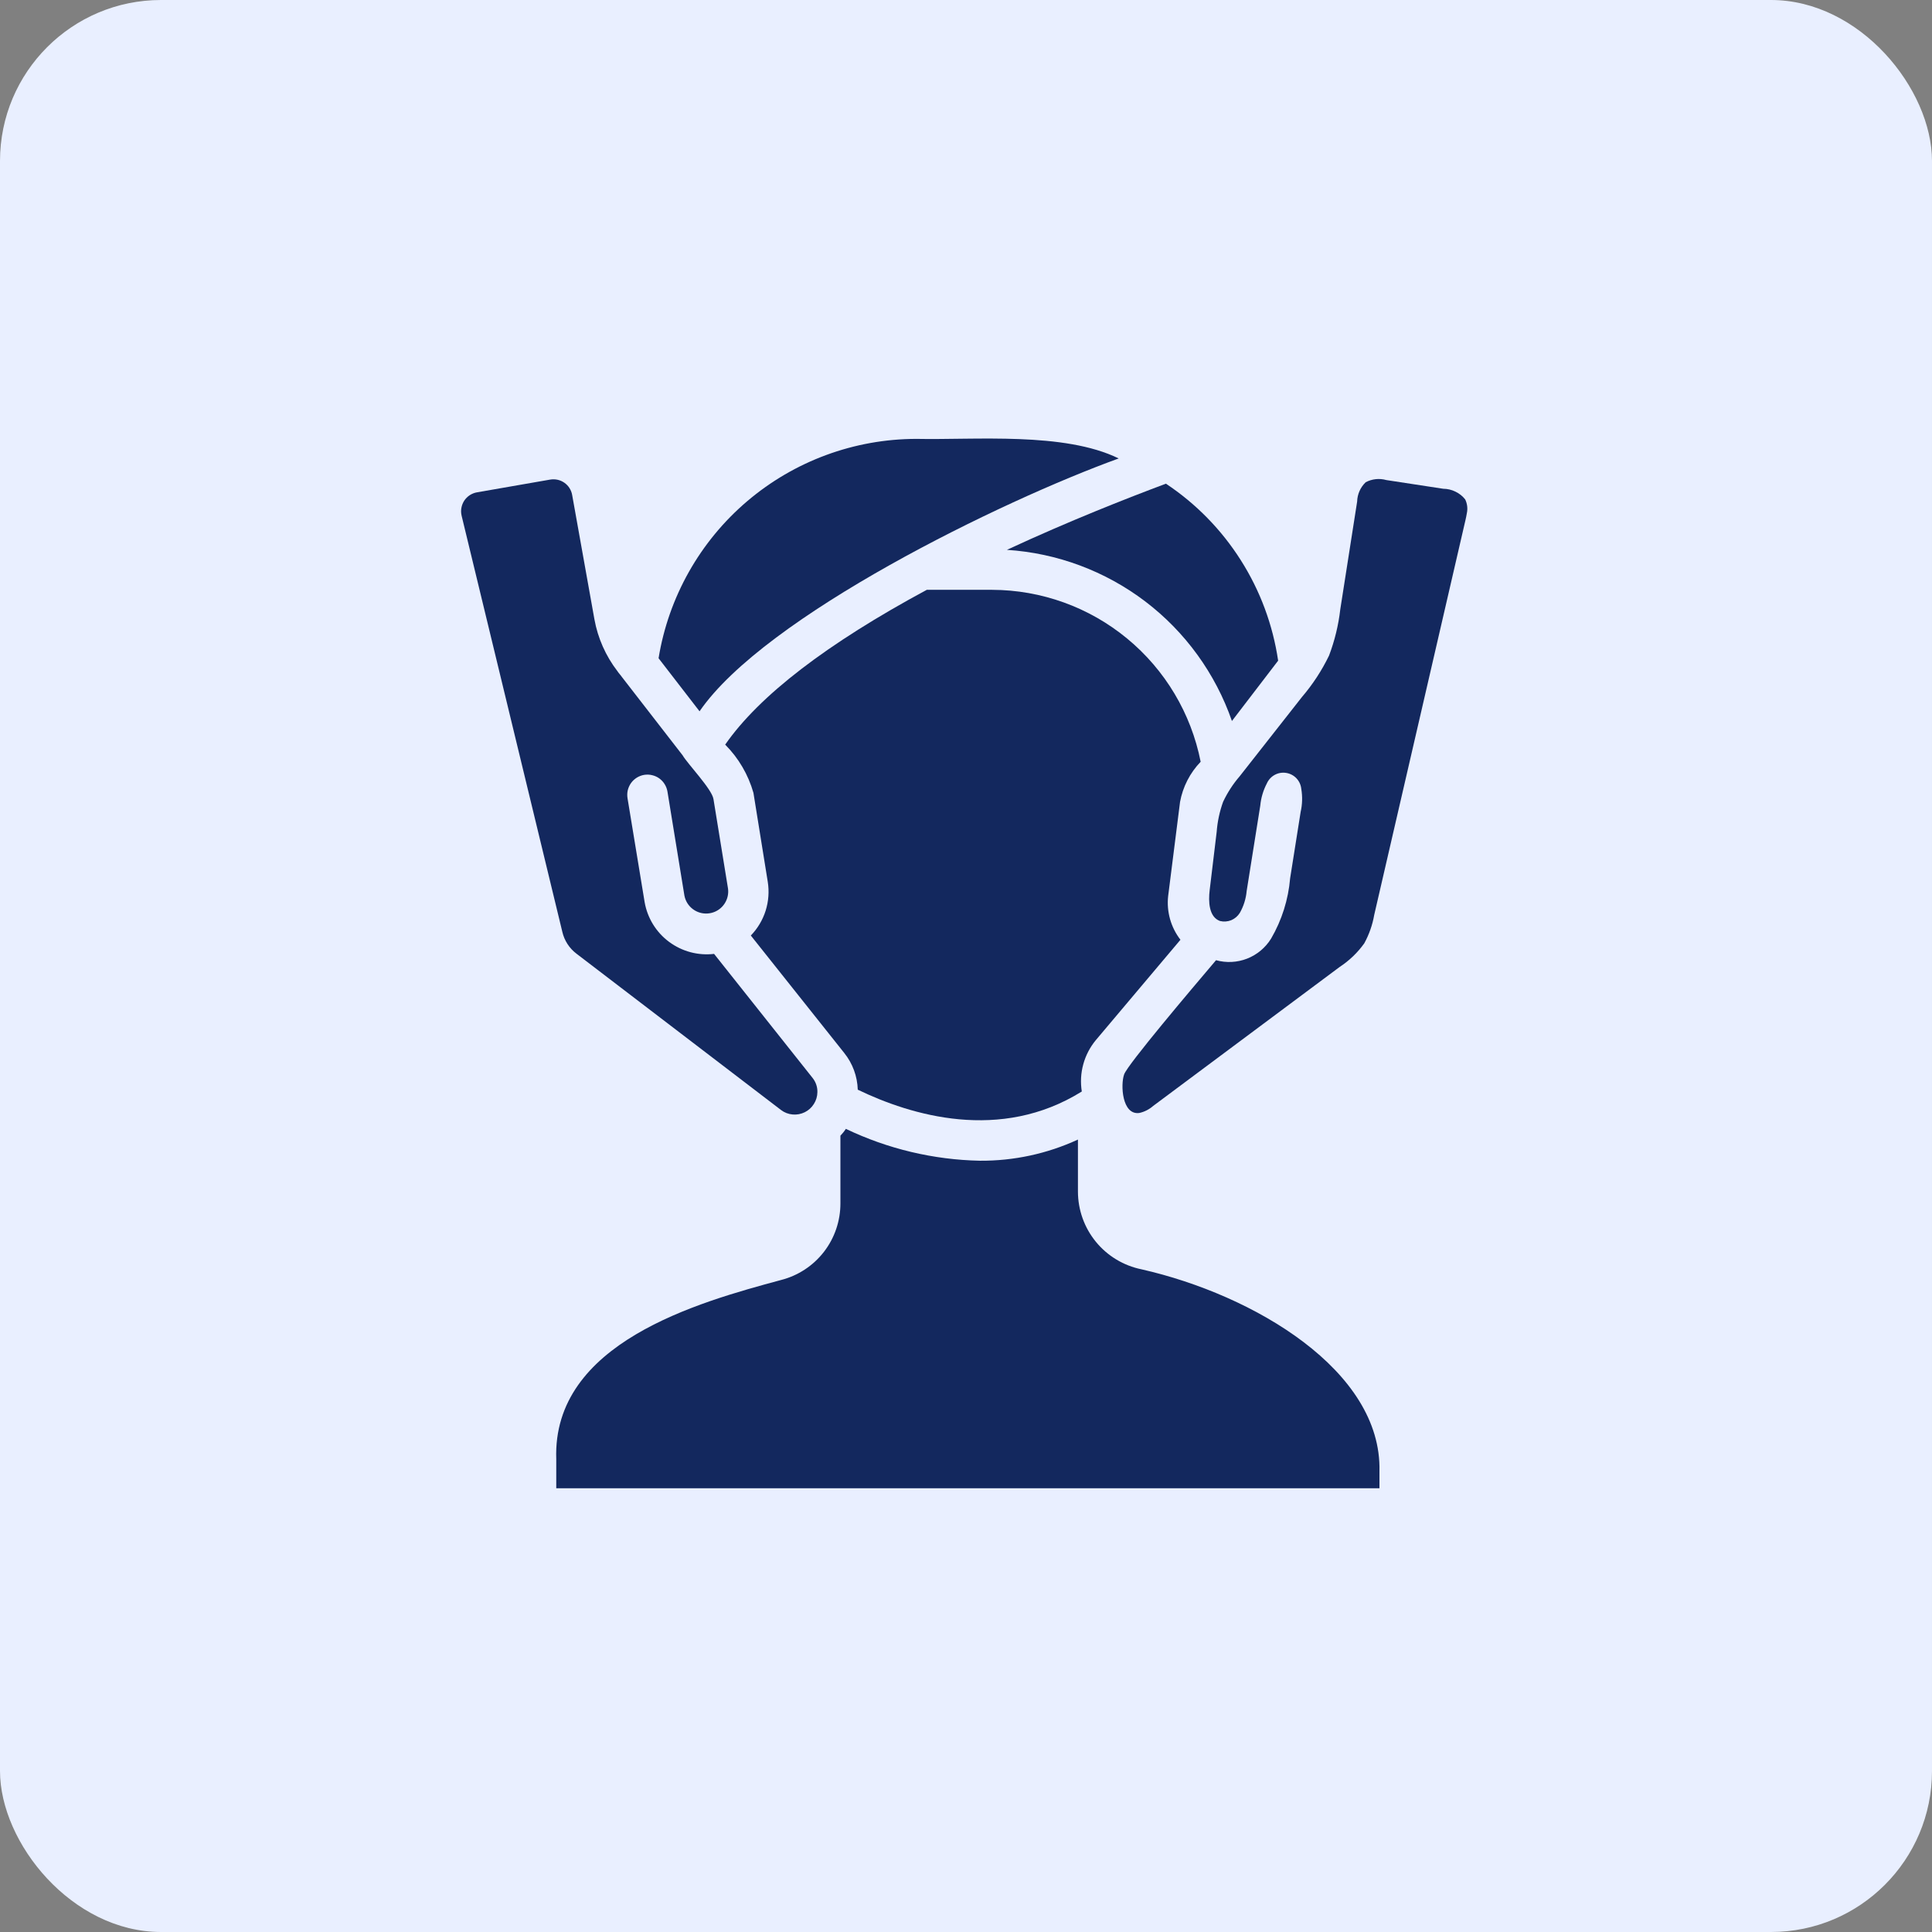
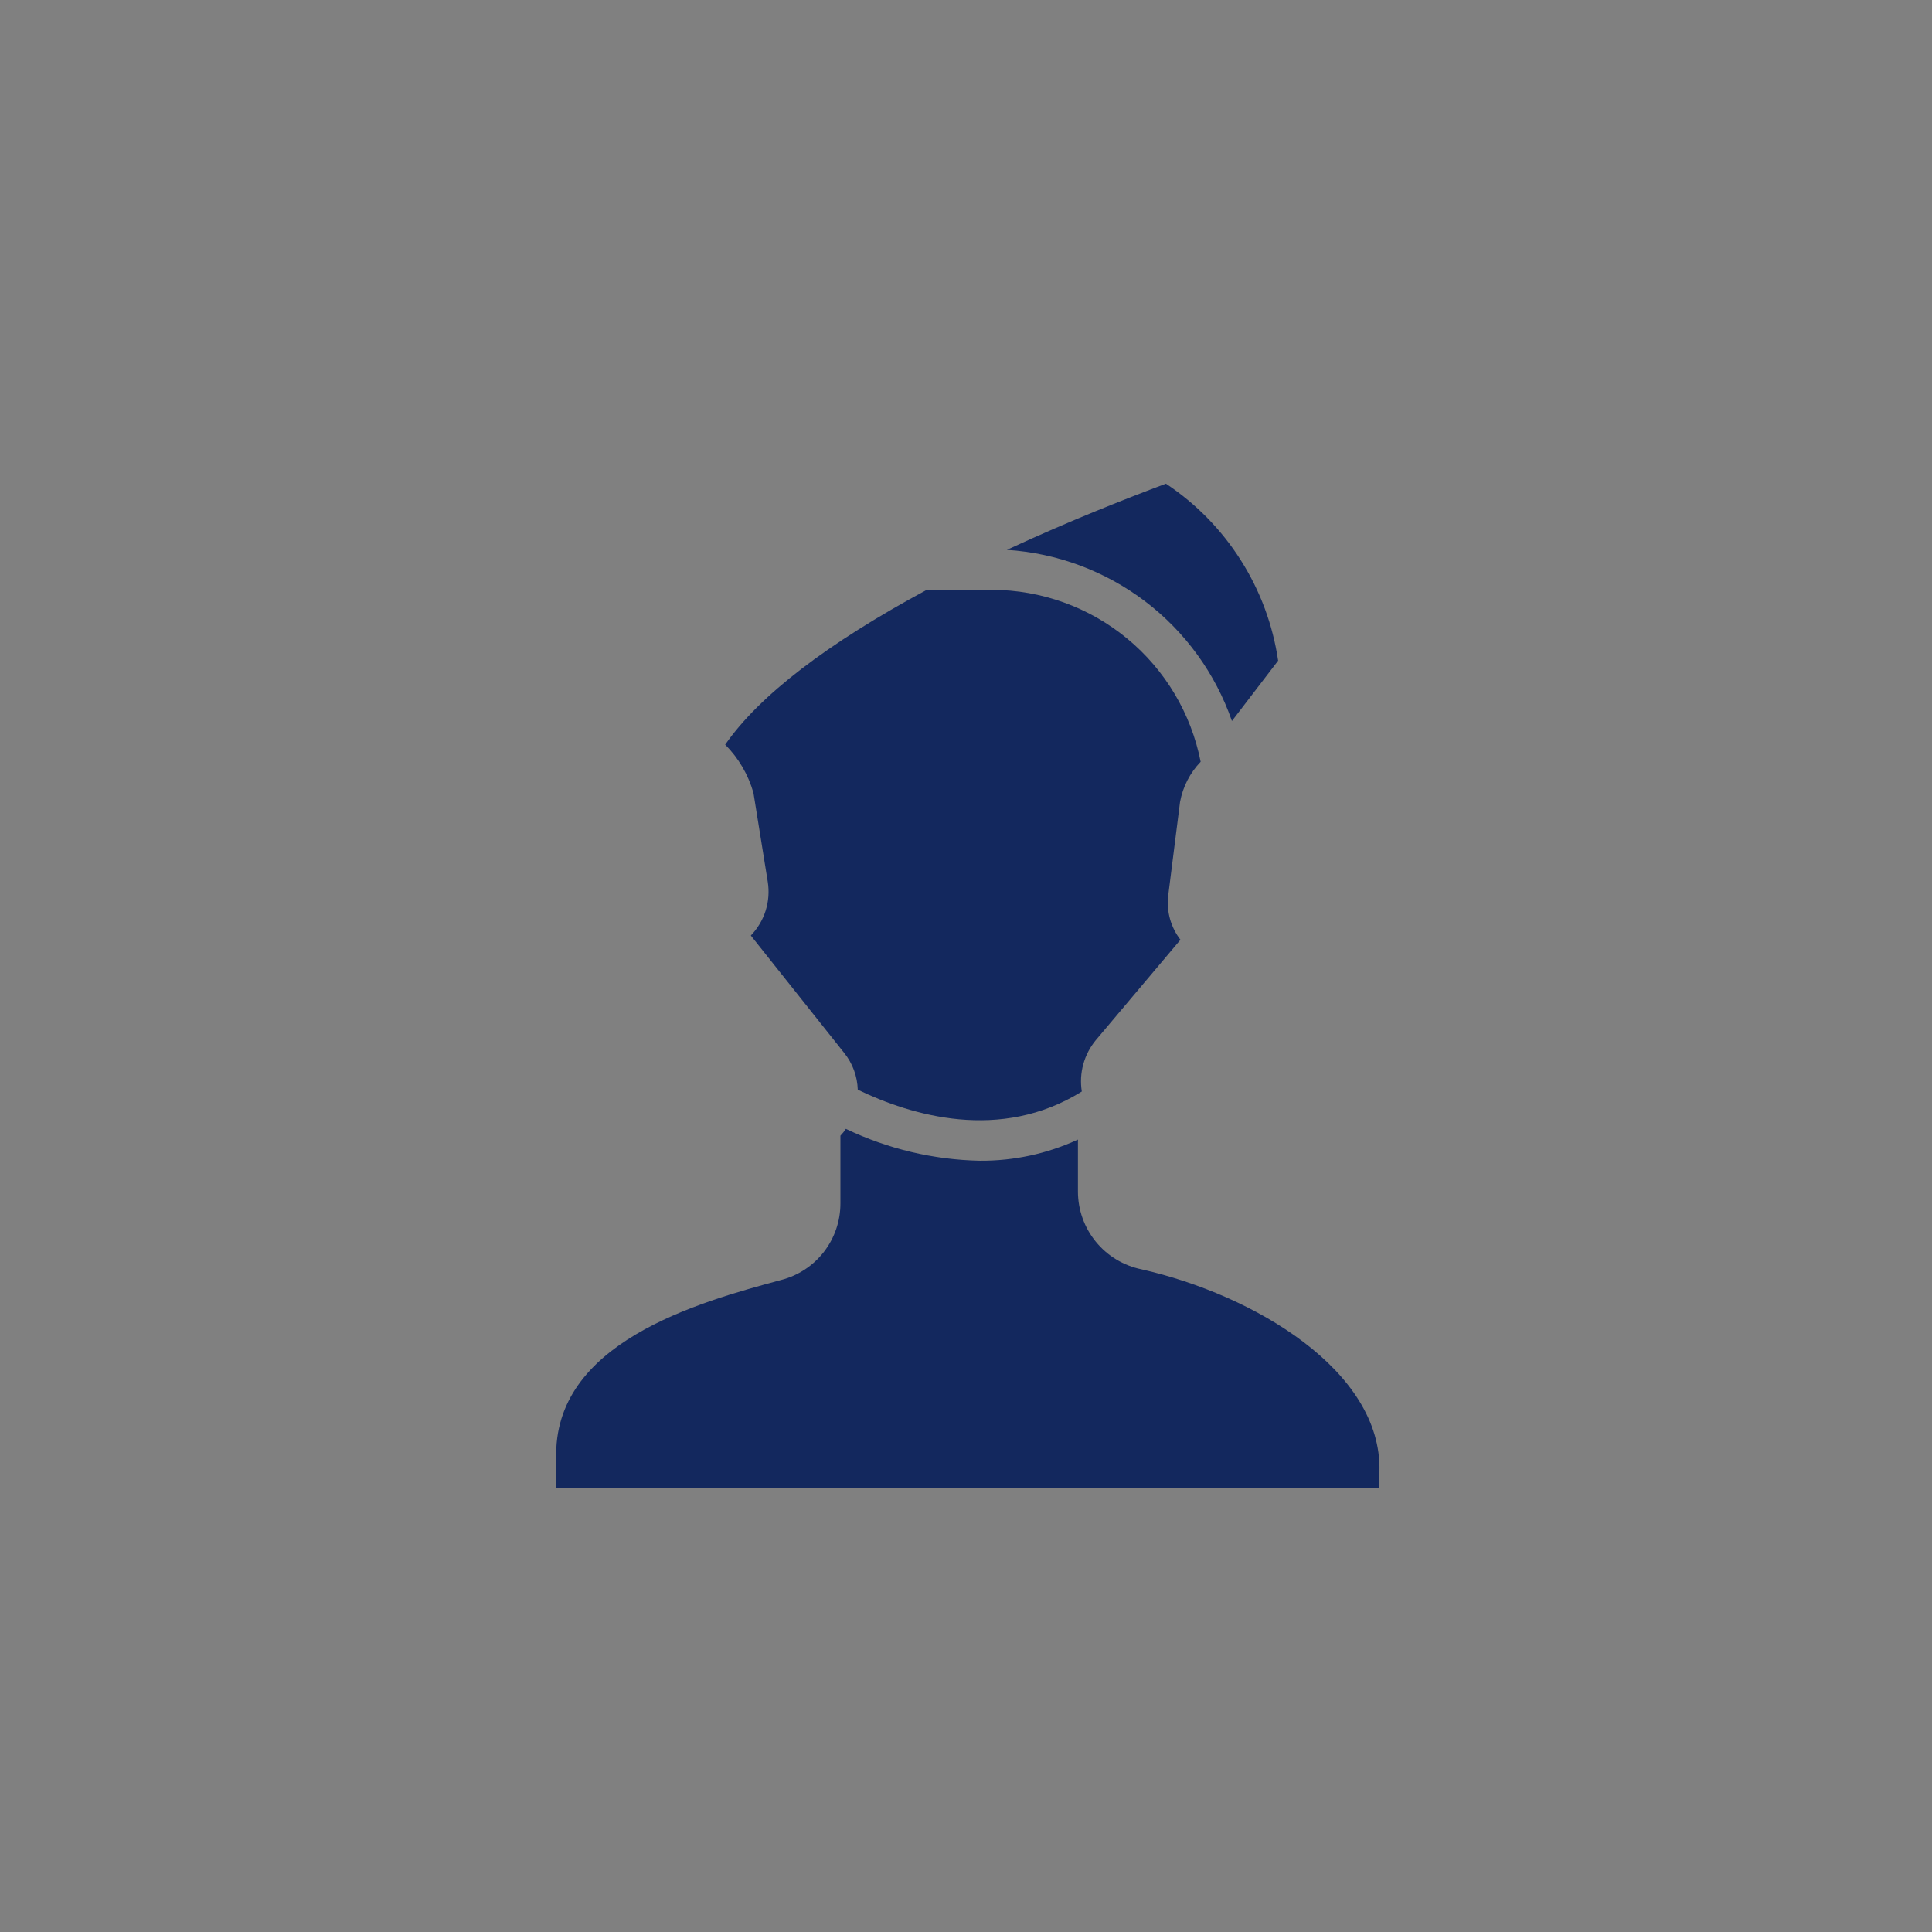
<svg xmlns="http://www.w3.org/2000/svg" width="48" height="48" viewBox="0 0 48 48" fill="none">
  <rect x="0" y="0" width="48" height="48" fill="#808080" stroke="none" />
-   <rect width="48" height="48" rx="4" fill="#E9EFFF" />
-   <path d="M13.971 23.152C14.021 23.368 14.145 23.56 14.322 23.694L19.406 27.579C19.489 27.642 19.588 27.68 19.692 27.689C19.796 27.699 19.9 27.679 19.994 27.633C20.087 27.587 20.166 27.516 20.221 27.427C20.277 27.339 20.307 27.238 20.308 27.133C20.311 27.008 20.27 26.886 20.193 26.787L17.741 23.699C17.344 23.746 16.944 23.639 16.623 23.4C16.302 23.162 16.085 22.809 16.016 22.415L15.59 19.828C15.58 19.763 15.582 19.696 15.597 19.632C15.613 19.568 15.64 19.507 15.679 19.453C15.717 19.4 15.766 19.355 15.822 19.32C15.879 19.285 15.941 19.262 16.006 19.251C16.072 19.241 16.138 19.243 16.202 19.259C16.267 19.274 16.327 19.301 16.381 19.34C16.434 19.379 16.48 19.427 16.514 19.484C16.549 19.54 16.572 19.602 16.583 19.668L17.004 22.25C17.029 22.383 17.102 22.502 17.21 22.584C17.317 22.666 17.451 22.706 17.586 22.695C17.721 22.685 17.848 22.625 17.941 22.527C18.034 22.429 18.088 22.3 18.092 22.165C18.093 22.134 18.091 22.104 18.087 22.074L17.726 19.853C17.688 19.605 17.084 18.98 16.959 18.765L15.455 16.825C15.419 16.772 15.375 16.729 15.339 16.674C15.049 16.296 14.853 15.855 14.768 15.386L14.216 12.302C14.206 12.24 14.183 12.181 14.15 12.128C14.117 12.075 14.073 12.03 14.021 11.993C13.97 11.958 13.912 11.932 13.851 11.919C13.79 11.906 13.726 11.905 13.665 11.916L11.85 12.232C11.786 12.243 11.725 12.268 11.67 12.303C11.616 12.339 11.569 12.386 11.533 12.44C11.498 12.495 11.474 12.556 11.463 12.62C11.451 12.684 11.454 12.75 11.469 12.814L13.971 23.152Z" fill="#13285E" />
-   <path d="M30.388 19.92C30.301 20.16 30.247 20.412 30.228 20.667C30.17 21.149 30.112 21.631 30.054 22.114C30.019 22.404 30.035 22.783 30.31 22.882C30.403 22.905 30.501 22.898 30.59 22.862C30.678 22.825 30.753 22.761 30.803 22.68C30.898 22.513 30.956 22.328 30.973 22.137C31.085 21.43 31.198 20.723 31.311 20.016C31.329 19.823 31.385 19.635 31.475 19.463C31.515 19.373 31.584 19.298 31.671 19.251C31.758 19.204 31.857 19.187 31.955 19.203C32.052 19.218 32.142 19.265 32.21 19.337C32.278 19.409 32.32 19.501 32.33 19.599C32.362 19.79 32.357 19.984 32.314 20.173L32.053 21.82C32.008 22.349 31.847 22.861 31.58 23.319C31.441 23.545 31.232 23.719 30.986 23.816C30.739 23.913 30.467 23.927 30.212 23.856C29.598 24.58 28.02 26.441 27.929 26.692C27.836 26.948 27.875 27.707 28.304 27.652C28.433 27.624 28.552 27.563 28.651 27.476C30.195 26.325 31.739 25.174 33.283 24.024C33.521 23.868 33.728 23.67 33.894 23.438C34.015 23.218 34.099 22.979 34.142 22.731C34.898 19.457 35.655 16.183 36.412 12.909C36.423 12.86 36.434 12.809 36.442 12.758C36.469 12.639 36.455 12.516 36.402 12.407C36.337 12.325 36.254 12.259 36.159 12.214C36.065 12.168 35.962 12.144 35.857 12.143C35.386 12.071 34.914 11.999 34.443 11.927C34.271 11.878 34.088 11.898 33.93 11.981C33.799 12.107 33.723 12.279 33.718 12.46C33.578 13.353 33.439 14.245 33.299 15.138C33.254 15.531 33.16 15.917 33.02 16.287C32.841 16.657 32.616 17.002 32.349 17.314C31.832 17.971 31.315 18.629 30.799 19.287C30.634 19.478 30.496 19.691 30.388 19.92Z" fill="#13285E" />
-   <path d="M27.794 11.39C26.438 10.726 24.238 10.934 22.765 10.904C21.225 10.906 19.736 11.455 18.563 12.453C17.39 13.451 16.61 14.834 16.362 16.354L17.38 17.672C19.005 15.306 24.887 12.442 27.794 11.39Z" fill="#13285E" />
  <path d="M30.607 17.913L31.755 16.414C31.624 15.526 31.309 14.676 30.828 13.919C30.348 13.161 29.714 12.513 28.967 12.017C28.03 12.368 26.581 12.934 25.016 13.661C26.263 13.741 27.459 14.187 28.454 14.943C29.448 15.699 30.197 16.733 30.607 17.913Z" fill="#13285E" />
  <path d="M20.975 26.161C21.183 26.42 21.301 26.741 21.311 27.073C22.63 27.71 24.851 28.382 26.877 27.118C26.841 26.893 26.853 26.662 26.914 26.441C26.974 26.221 27.081 26.016 27.227 25.84L29.328 23.348C29.09 23.04 28.98 22.652 29.022 22.265L29.318 19.923C29.387 19.548 29.565 19.201 29.83 18.926C29.593 17.725 28.948 16.643 28.003 15.864C27.059 15.085 25.874 14.658 24.65 14.654H23.026C20.549 15.988 18.864 17.281 18.017 18.5C18.349 18.833 18.59 19.245 18.719 19.698L19.075 21.909C19.113 22.149 19.095 22.394 19.022 22.626C18.949 22.857 18.823 23.068 18.654 23.243L20.975 26.161Z" fill="#13285E" />
  <path d="M34.272 36.554C34.336 34.054 31.156 32.169 28.361 31.536C27.915 31.445 27.515 31.204 27.227 30.852C26.939 30.5 26.782 30.06 26.781 29.605V28.312C26.019 28.664 25.189 28.843 24.349 28.838C23.194 28.815 22.057 28.545 21.015 28.046C20.976 28.107 20.93 28.164 20.88 28.216V29.896C20.881 30.332 20.737 30.757 20.47 31.102C20.203 31.447 19.828 31.693 19.406 31.801C17.34 32.357 13.719 33.362 13.82 36.254V36.976H34.272V36.554Z" fill="#13285E" />
</svg>